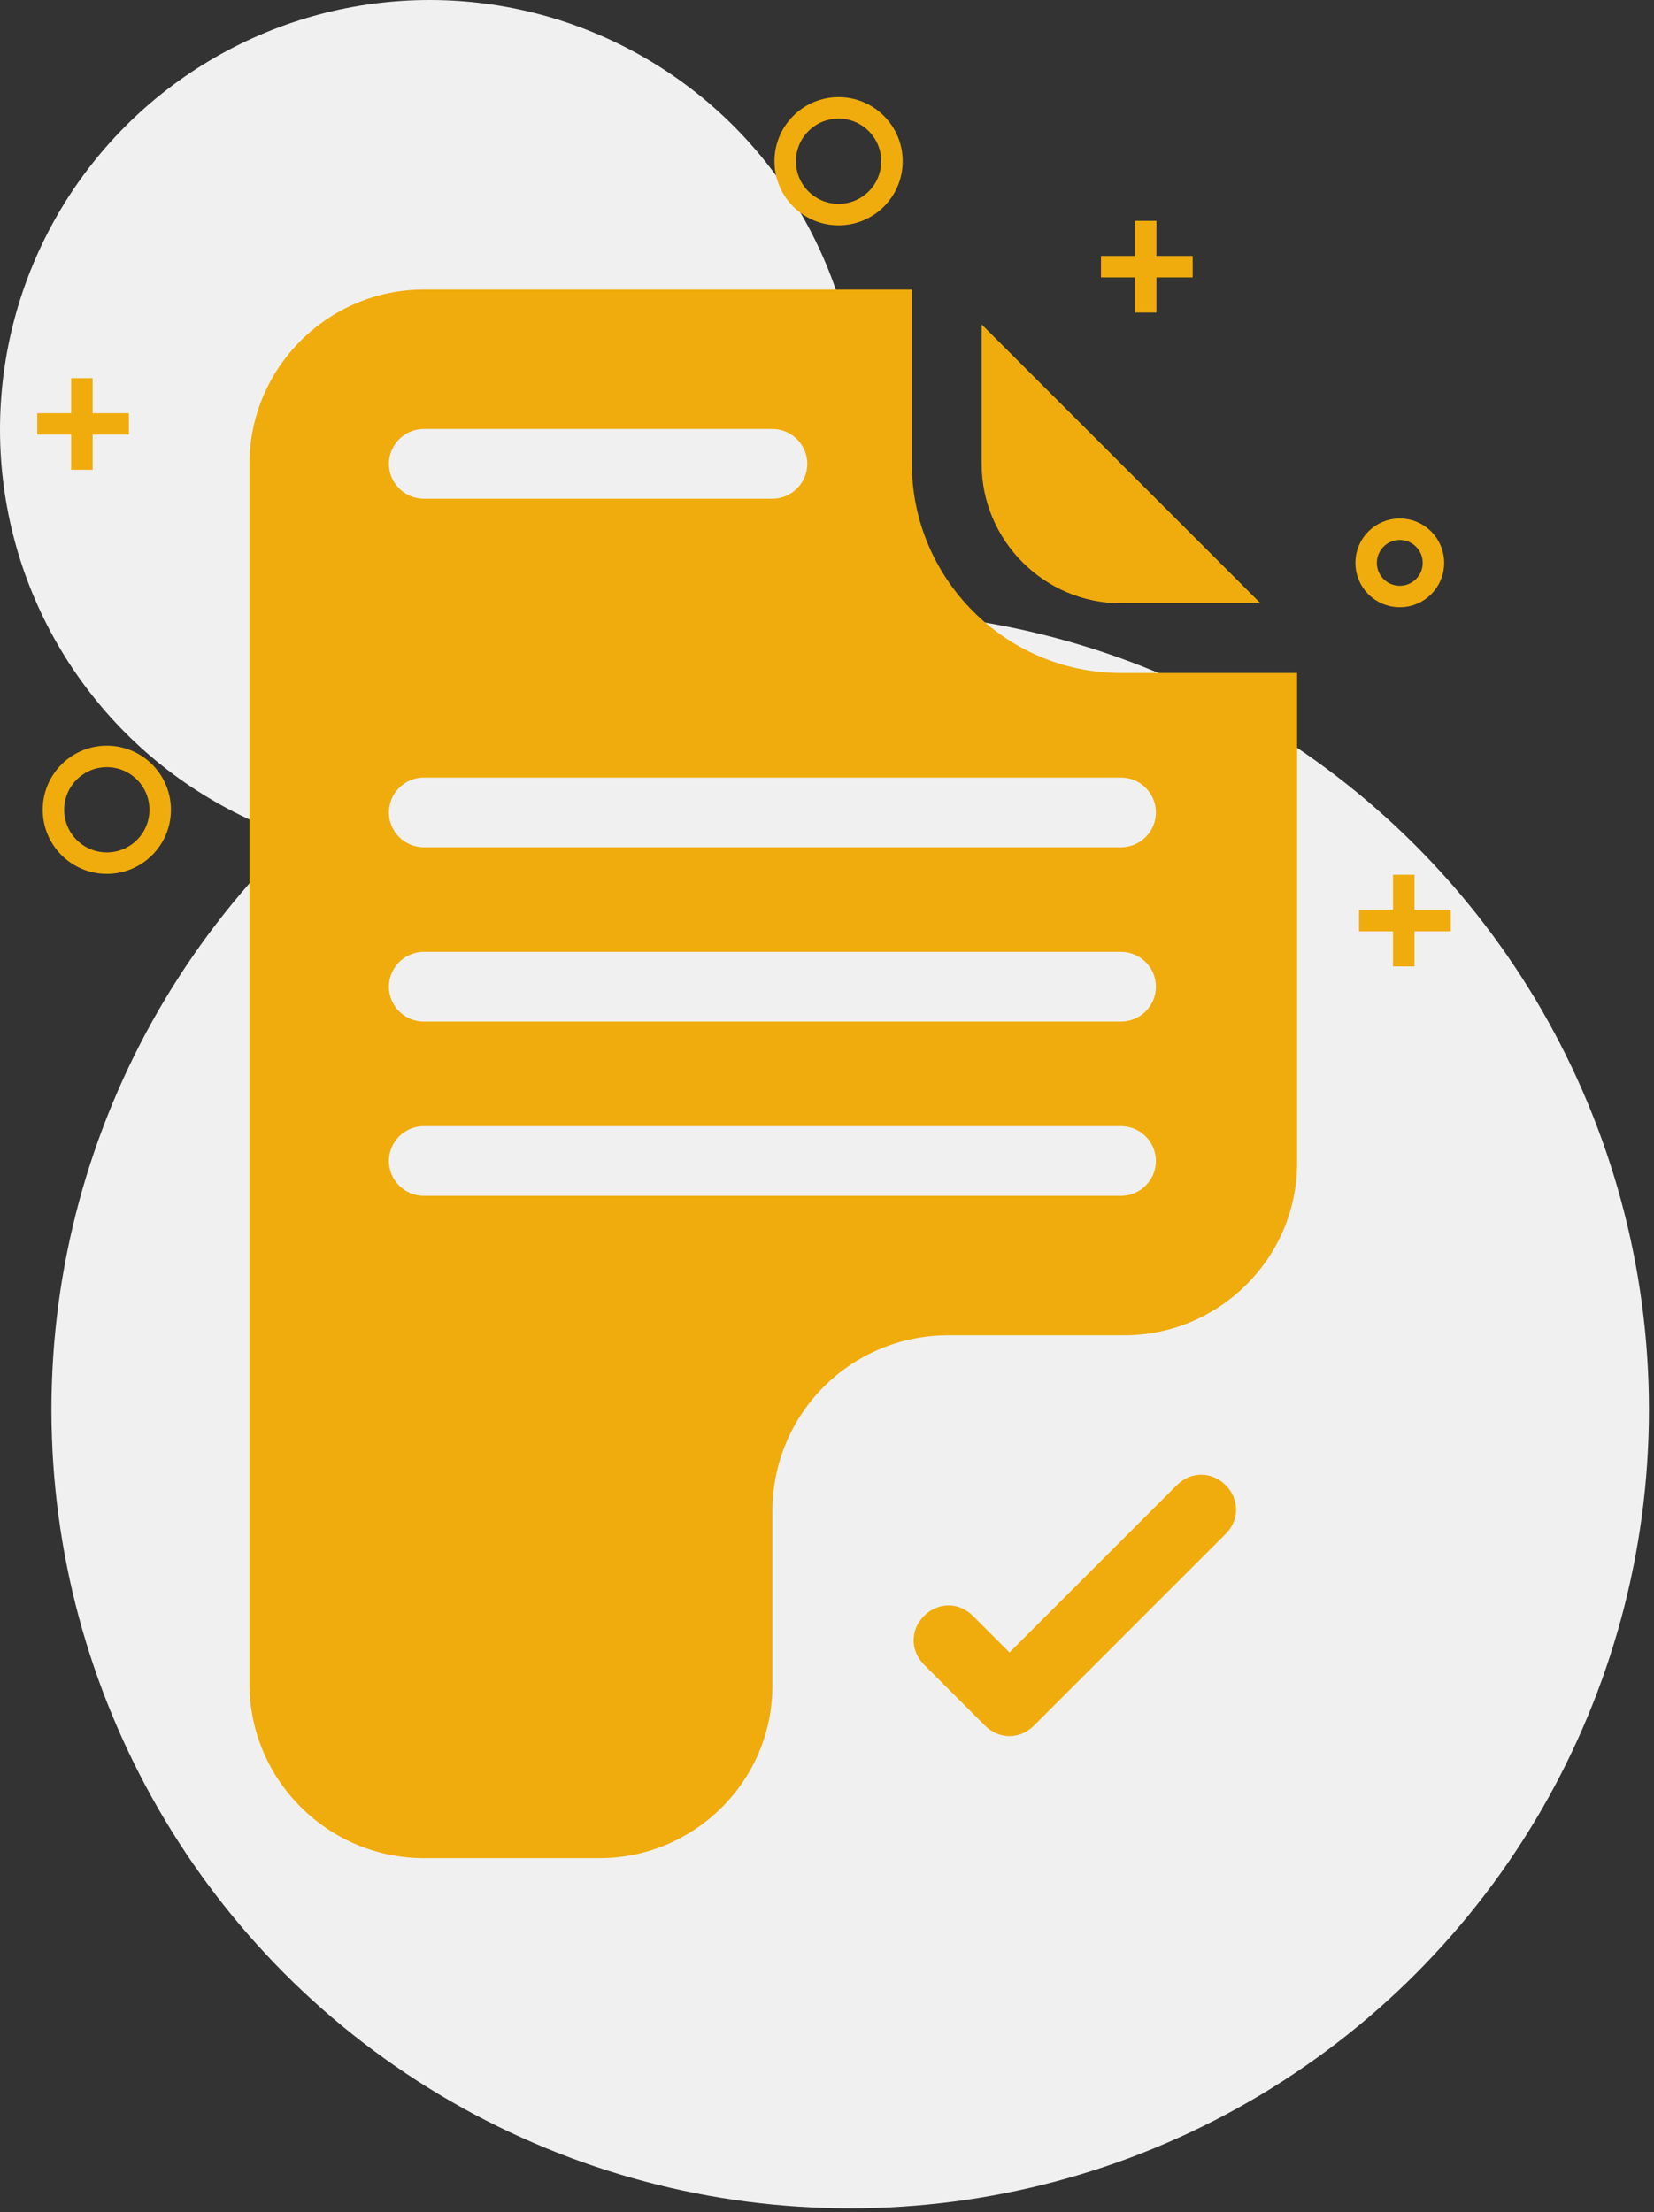
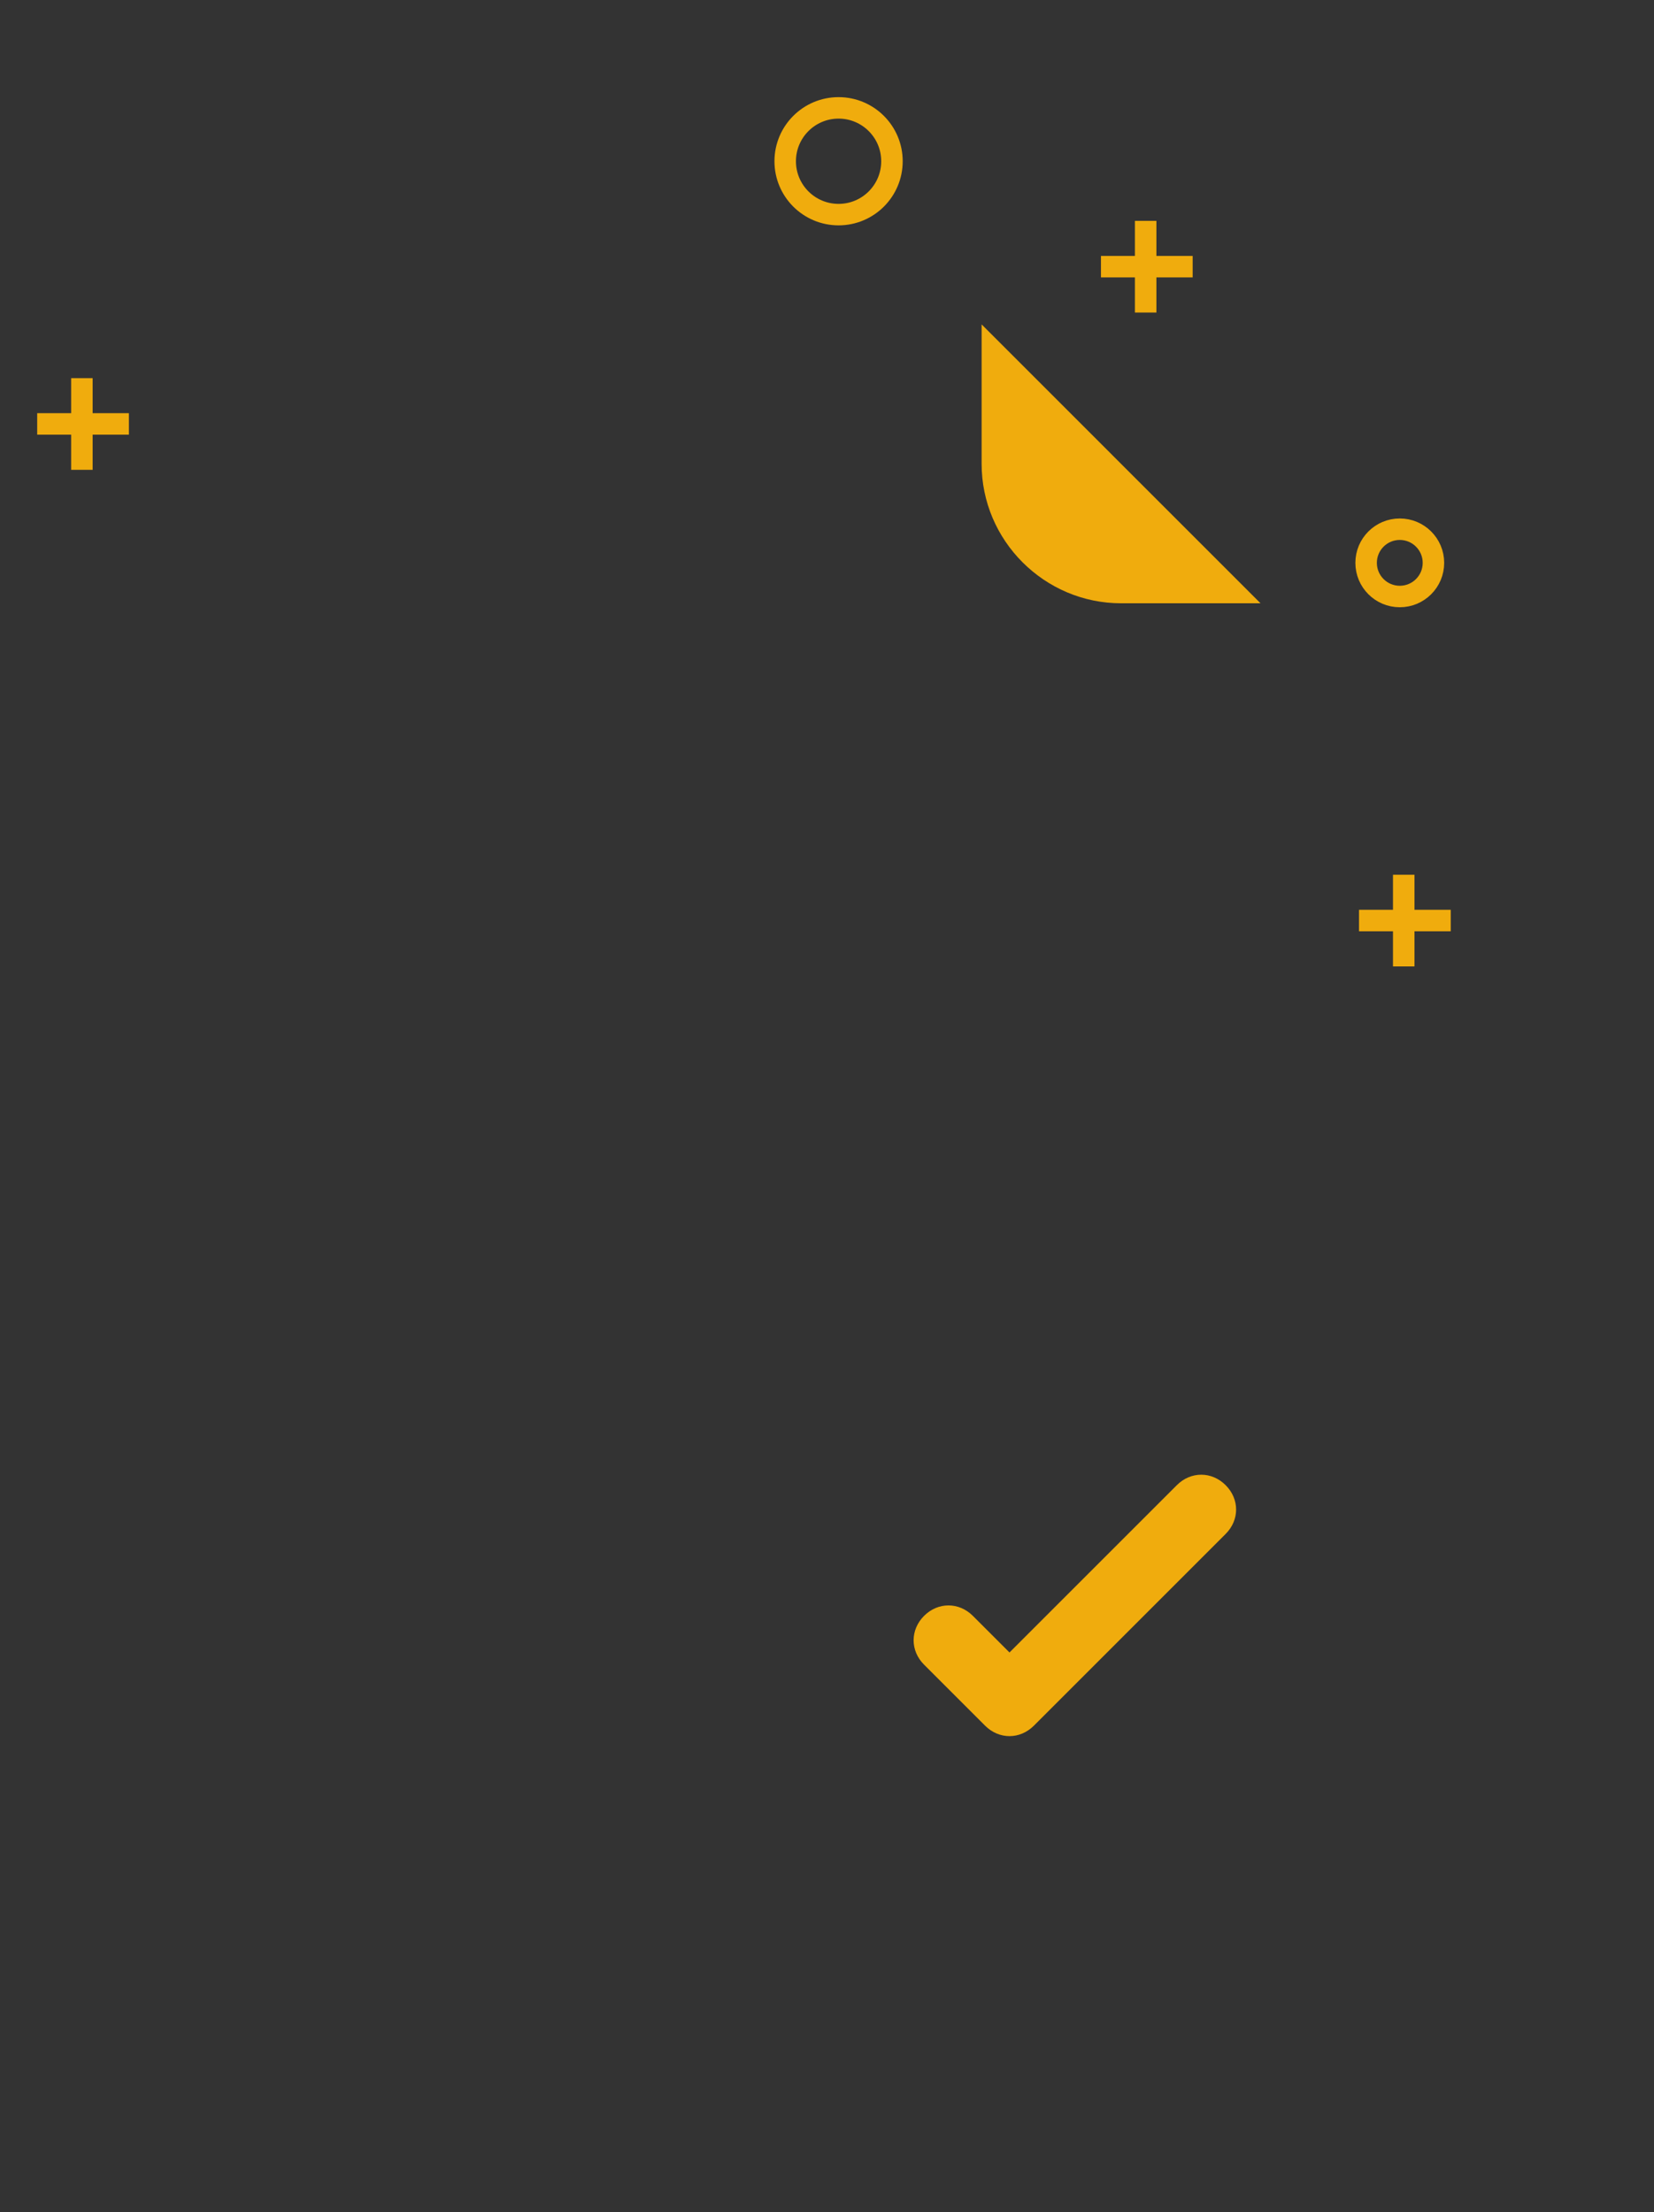
<svg xmlns="http://www.w3.org/2000/svg" width="77" height="103" viewBox="0 0 77 103" fill="none">
  <rect x="0" y="0" width="77" height="103" fill="#333333" stroke="none" />
-   <circle cx="20" cy="20" r="20" fill="#F0F0F0" />
-   <circle cx="39.58" cy="65.639" r="37.185" fill="#F0F0F0" />
-   <circle cx="4.973" cy="37.705" r="2.485" stroke="#F0AC0D" />
  <circle cx="39.039" cy="7.508" r="2.485" stroke="#F0AC0D" />
  <circle cx="65.165" cy="26.208" r="1.567" stroke="#F0AC0D" />
  <path d="M45.698 15.105V21.598C45.698 25.168 48.619 28.09 52.19 28.09H58.682L45.698 15.105Z" fill="#F0AC0D" />
-   <path d="M52.189 31.336C46.833 31.336 42.451 26.954 42.451 21.598V13.482H19.728C15.265 13.482 11.613 17.134 11.613 21.598V78.404C11.613 82.867 15.265 86.519 19.728 86.519H27.925C32.307 86.519 35.959 82.948 35.959 78.485V70.37C35.959 65.825 39.611 62.173 44.155 62.173H52.351C56.733 62.173 60.385 58.603 60.385 54.139V31.336H52.189ZM19.728 19.974H35.959C36.851 19.974 37.582 20.705 37.582 21.598C37.582 22.49 36.851 23.221 35.959 23.221H19.728C18.836 23.221 18.105 22.49 18.105 21.598C18.105 20.705 18.836 19.974 19.728 19.974ZM52.189 55.681H19.728C18.836 55.681 18.105 54.951 18.105 54.058C18.105 53.166 18.836 52.435 19.728 52.435H52.189C53.082 52.435 53.812 53.166 53.812 54.058C53.812 54.951 53.082 55.681 52.189 55.681ZM52.189 47.566H19.728C18.836 47.566 18.105 46.836 18.105 45.943C18.105 45.05 18.836 44.32 19.728 44.32H52.189C53.082 44.32 53.812 45.05 53.812 45.943C53.812 46.836 53.082 47.566 52.189 47.566ZM52.189 39.451H19.728C18.836 39.451 18.105 38.721 18.105 37.828C18.105 36.935 18.836 36.205 19.728 36.205H52.189C53.082 36.205 53.812 36.935 53.812 37.828C53.812 38.721 53.082 39.451 52.189 39.451Z" fill="#F0AC0D" />
  <path d="M57.058 69.152C56.409 68.503 55.435 68.503 54.786 69.152L46.996 76.942L45.291 75.238C44.642 74.589 43.668 74.589 43.019 75.238C42.37 75.888 42.37 76.861 43.019 77.511L45.859 80.351C46.184 80.675 46.59 80.838 46.996 80.838C47.401 80.838 47.807 80.675 48.132 80.351L57.058 71.424C57.708 70.775 57.708 69.801 57.058 69.152Z" fill="#F0AC0D" />
  <line x1="3.813" y1="17.607" x2="3.813" y2="21.876" stroke="#F0AC0D" />
  <line x1="6" y1="19.739" x2="1.732" y2="19.739" stroke="#F0AC0D" />
  <line x1="65.349" y1="40.73" x2="65.349" y2="44.999" stroke="#F0AC0D" />
  <line x1="67.537" y1="42.862" x2="63.268" y2="42.862" stroke="#F0AC0D" />
  <line x1="53.335" y1="10.284" x2="53.335" y2="14.553" stroke="#F0AC0D" />
  <line x1="55.523" y1="12.416" x2="51.254" y2="12.416" stroke="#F0AC0D" />
</svg>